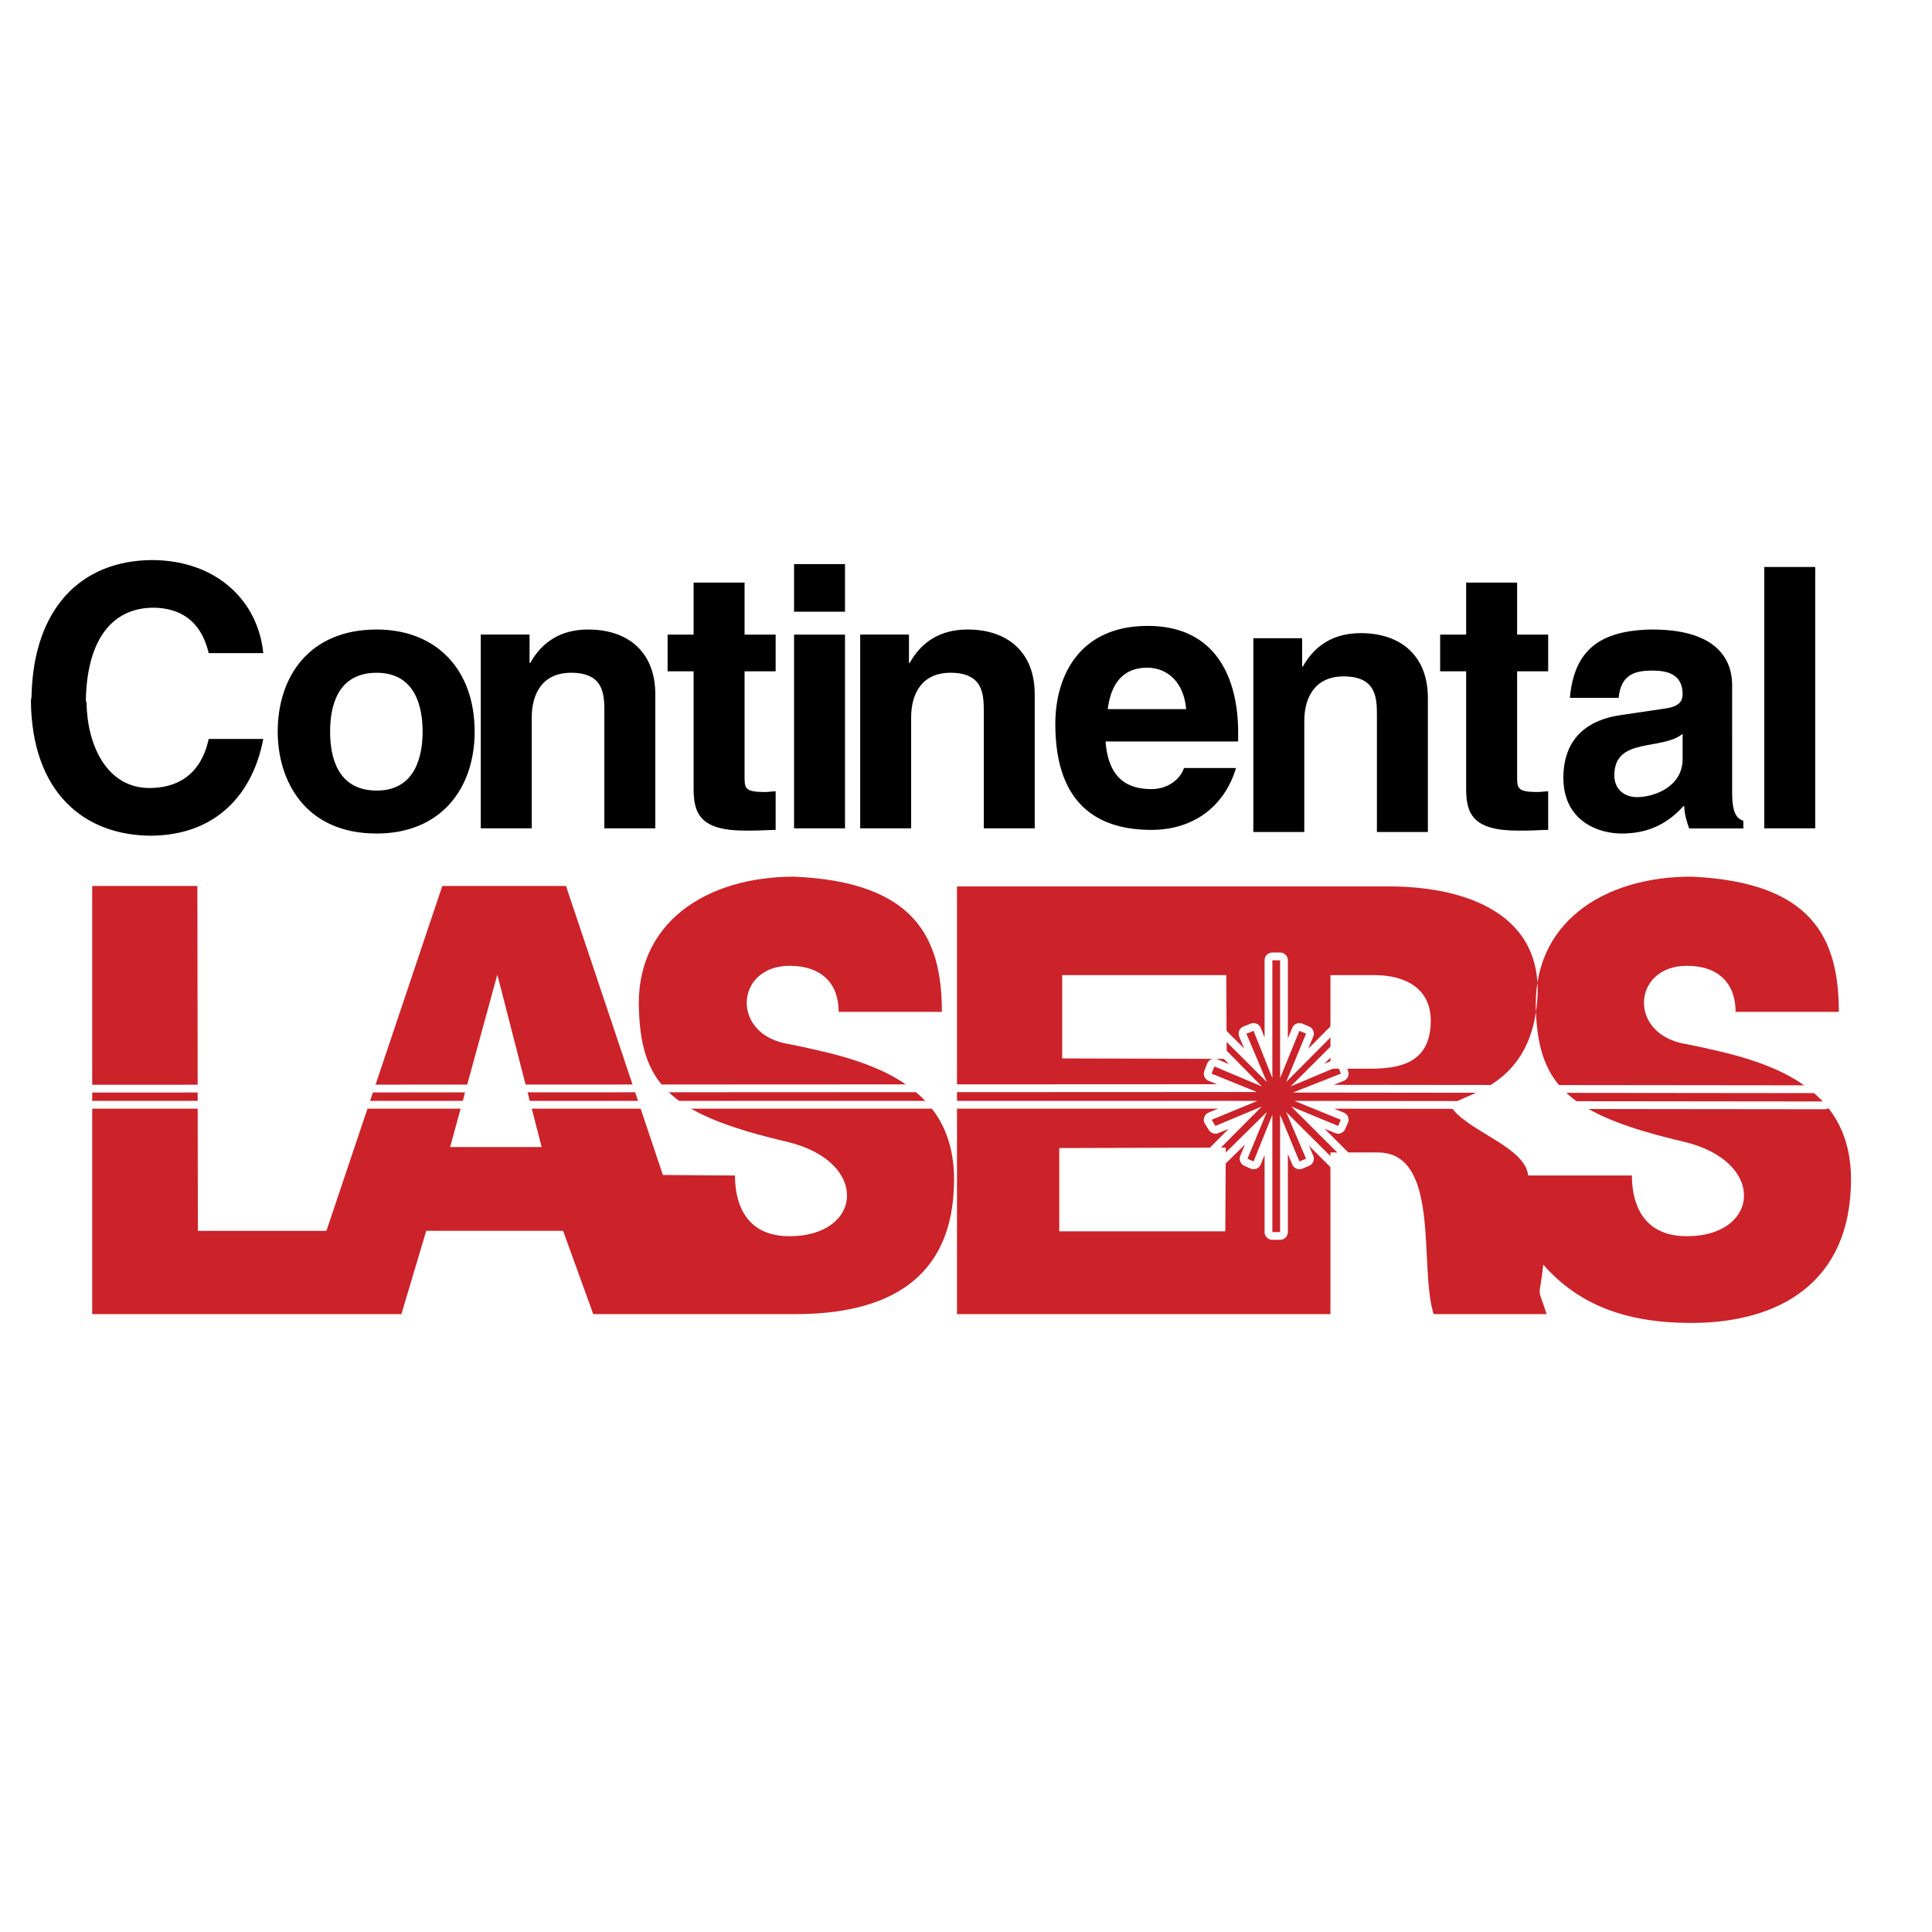
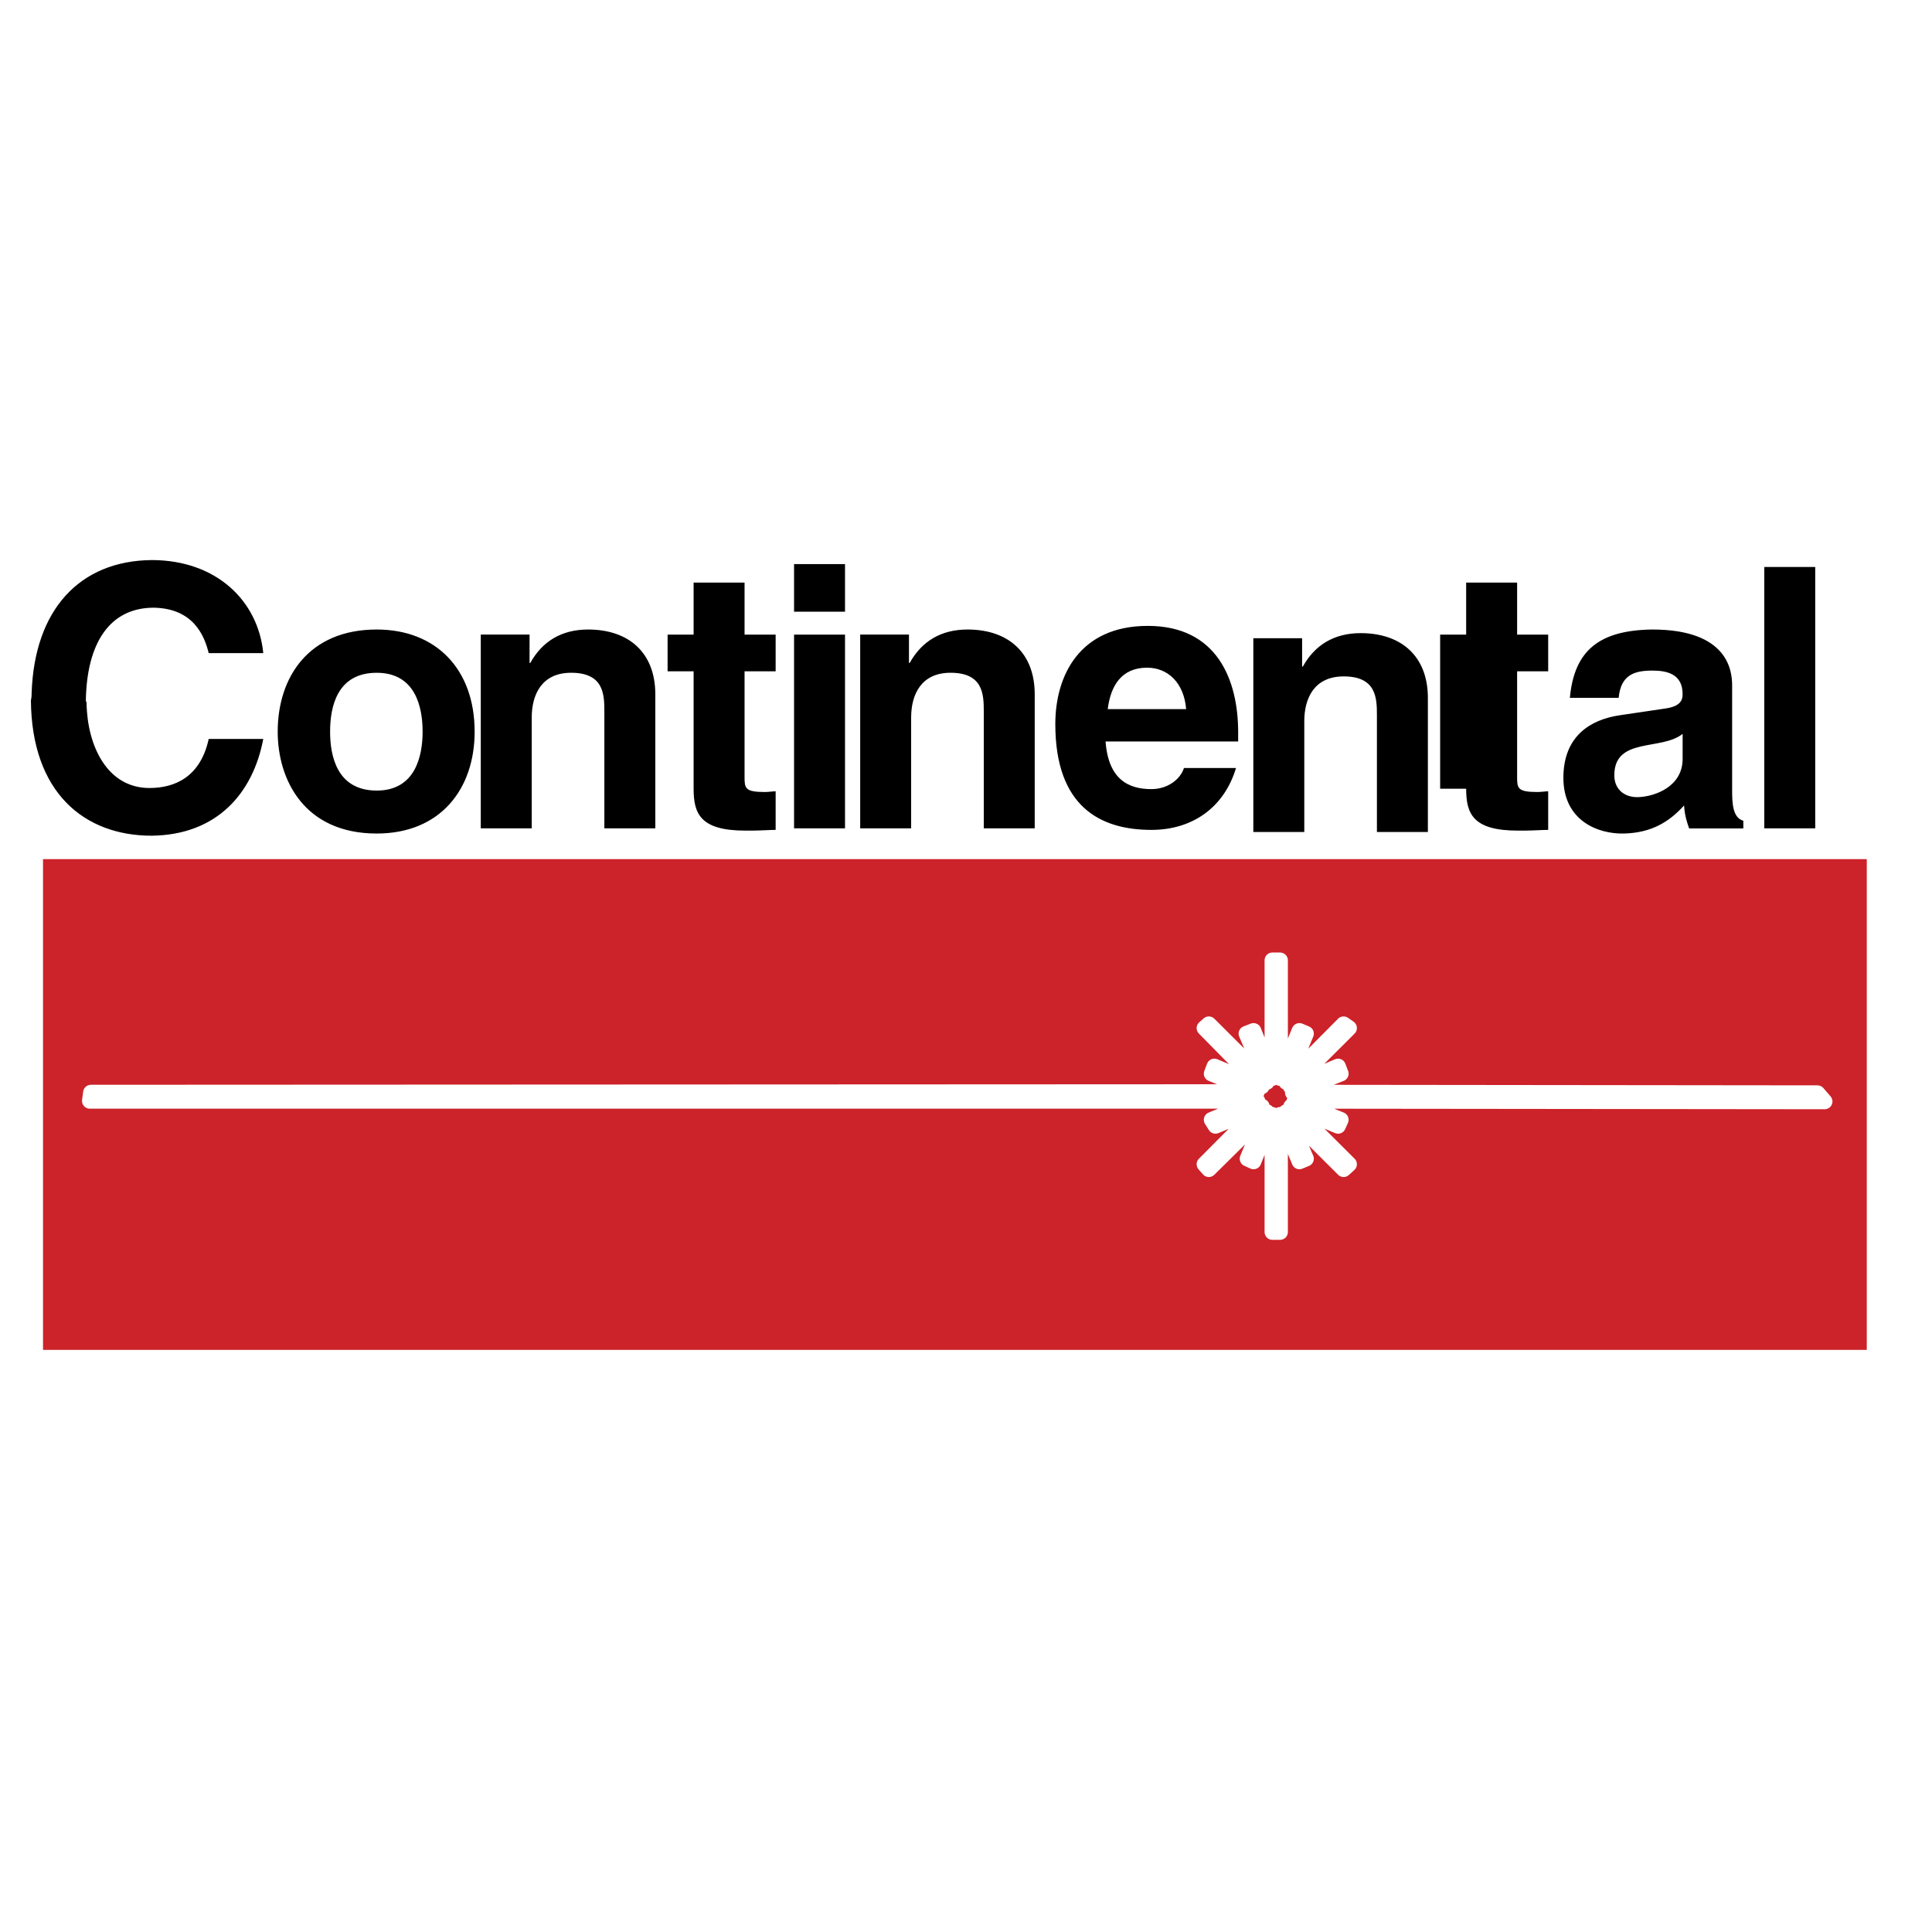
<svg xmlns="http://www.w3.org/2000/svg" width="2500" height="2500" viewBox="0 0 192.756 192.756">
-   <path fill-rule="evenodd" clip-rule="evenodd" fill="#fff" d="M0 0h192.756v192.756H0V0z" />
  <path fill-rule="evenodd" clip-rule="evenodd" fill="#cc2229" d="M4.292 134.678h181.956V85.716H4.292v48.962z" />
  <path fill="none" stroke="#fff" stroke-width="1.552" stroke-linejoin="round" stroke-miterlimit="2.613" d="M126.943 122.922v-11.699l-1.875 4.656-.605-.275 1.928-4.659-5.786 5.711-.441-.5 5.731-5.765-4.629 1.941-.385-.611 4.574-1.885H8.958l.111-.832 116.331-.055-4.519-1.83.275-.721 4.739 1.997-5.731-5.823.441-.386 5.786 5.765-2.039-4.824.716-.277 1.875 4.712V95.809h.772v11.753l1.928-4.712.662.277-1.985 4.824 5.731-5.765.551.386-5.842 5.823 4.74-1.997.275.721-4.793 1.885 52.35.057.717.832-52.903-.057 4.629 1.885-.275.611-4.684-1.941 5.786 5.765-.551.5-5.731-5.711 1.985 4.659-.662.275-1.928-4.656v11.699h-.772z" />
-   <path fill-rule="evenodd" clip-rule="evenodd" fill="#cc2229" d="M126.943 122.922v-11.699l-1.875 4.656-.605-.275 1.928-4.659-5.786 5.711-.441-.5 5.731-5.765-4.629 1.941-.385-.611 4.574-1.885H8.958l.111-.832 116.331-.055-4.519-1.83.275-.721 4.739 1.997-5.731-5.823.441-.386 5.786 5.765-2.039-4.824.716-.277 1.875 4.712V95.809h.772v11.753l1.928-4.712.662.277-1.985 4.824 5.731-5.765.551.386-5.842 5.823 4.74-1.997.275.721-4.793 1.885 52.35.057.717.832-52.903-.057 4.629 1.885-.275.611-4.684-1.941 5.786 5.765-.551.5-5.731-5.711 1.985 4.659-.662.275-1.928-4.656v11.699h-.772z" />
-   <path d="M3.156 69.117c0 .218 0 .436-.072.762.072 9.212 5.336 13.499 12.042 13.499 6.561-.072 10.13-4.286 11.14-9.654h-5.444c-.829 3.809-3.389 4.896-5.912 4.896-4.218 0-6.201-4.208-6.273-8.451 0-.073 0-.146-.072-.218.072-5.73 2.343-9.321 6.777-9.321 3.93.072 5.048 2.757 5.48 4.534h5.444c-.504-5.187-4.65-9.286-11.14-9.286-7.175.073-11.681 4.934-11.97 13.239zM42.164 72.999c0 2.43-.721 5.876-4.579 5.876-3.966 0-4.651-3.446-4.651-5.876 0-2.466.685-5.876 4.651-5.876 3.857 0 4.579 3.409 4.579 5.876zm-14.457 0c0 4.824 2.667 10.162 9.878 10.162 6.381 0 9.77-4.468 9.77-10.162 0-6.239-3.857-10.192-9.77-10.192-6.778 0-9.878 4.751-9.878 10.192zM47.968 82.646h5.083V71.583c0-2.248.973-4.461 3.93-4.461 3.244 0 3.316 2.14 3.316 3.845v11.679h5.083V69.263c0-4.099-2.596-6.456-6.706-6.456-2.667 0-4.579 1.197-5.768 3.336h-.072v-2.829h-4.867v19.332h.001zM69.202 78.693c0 2.467.648 4.177 5.155 4.177h.686c.721 0 1.838-.073 2.343-.073v-3.851c-.216 0-.721.073-1.081.073-2.02 0-2.02-.399-2.02-1.56V66.977h3.101v-3.663h-3.101v-5.187h-5.083v5.187h-2.596v3.663h2.596v11.716zM79.224 82.646h5.083V63.314h-5.083v19.332zm0-21.617h5.083v-4.751h-5.083v4.751zM85.822 82.646h5.083V71.583c0-2.248.973-4.461 3.929-4.461 3.246 0 3.318 2.14 3.318 3.845v11.679h5.082V69.263c0-4.099-2.596-6.456-6.706-6.456-2.668 0-4.579 1.197-5.768 3.336h-.072v-2.829h-4.867v19.332h.001zM105.289 72.237c0 8.27 4.508 10.561 9.59 10.561 4.074 0 7.246-2.218 8.438-6.172h-5.193c-.359 1.124-1.621 2.104-3.244 2.104-2.234 0-4.291-.907-4.578-4.751h13.23v-.907c0-5.223-2.09-10.627-9.012-10.627-6.815-.001-9.231 4.968-9.231 9.792zm5.229-1.487c.287-2.285 1.334-4.135 3.93-4.135 2.055 0 3.676 1.487 3.893 4.135h-7.823zM125.045 83.009h5.084V71.946c0-2.249.973-4.461 3.93-4.461 3.244 0 3.316 2.14 3.316 3.844v11.679h5.084V69.625c0-4.099-2.596-6.457-6.707-6.457-2.666 0-4.578 1.197-5.768 3.337h-.072v-2.83h-4.867v19.334zM146.279 78.693c0 2.467.648 4.177 5.156 4.177h.686c.721 0 1.838-.073 2.342-.073v-3.851c-.215 0-.721.073-1.08.073-2.02 0-2.02-.399-2.02-1.56V66.977h3.1v-3.663h-3.1v-5.187h-5.084v5.187h-2.596v3.663h2.596v11.716zM155.979 77.605c0 4.28 3.461 5.628 6.057 5.556 2.74-.073 4.506-1.167 5.984-2.799.072 1.088.289 1.632.504 2.292h5.408v-.768c-1.045-.29-1.117-1.705-1.117-3.01V68.392c0-1.415-.361-5.585-7.967-5.585-5.264.072-7.789 2.067-8.221 6.819h4.867c.217-2.285 1.549-2.721 3.354-2.721 1.404 0 3.027.291 3.027 2.358 0 .617-.252 1.197-1.658 1.415l-4.65.689c-2.885.435-5.588 2.067-5.588 6.238zm11.896-4.389v2.503c0 2.756-2.74 3.735-4.363 3.808-1.334.073-2.451-.689-2.451-2.176 0-3.845 4.722-2.43 6.814-4.135zM176.023 82.646h5.082V56.568h-5.082v26.078z" fill-rule="evenodd" clip-rule="evenodd" />
-   <path d="M54.04 114.443l-4.421-17.205-4.712 17.205h9.133zm-13.992 16.666l2.478-8.309h13.651l3.012 8.309H79.35c8.793 0 15.837-3.176 15.837-13.441 0-10.117-9.571-12.072-16.42-13.488-5.927-.881-5.441-7.82 0-7.82 3.206 0 4.907 1.76 4.907 4.594h10.299c0-7.429-2.721-12.952-14.72-13.49-8.842 0-15.983 4.643-15.498 13.49.292 7.479 3.498 10.312 14.72 12.953 8.356 1.955 7.627 9.432.292 9.432-4.664 0-5.441-3.713-5.441-6.061l-7.19-.049-9.667-28.836h-12.34l-11.562 34.409H19.741l-.048-34.409H9.199v42.717h30.849v-.001zm82.345-25.464l-.049-8.357h-16.371v8.309l16.42.048zm-.145 17.205l.049-8.357-16.615.049v8.309h16.566v-.001zm10.492-25.563v9.336h3.936c2.867 0 6.072-.488 6.072-4.791 0-3.176-2.477-4.545-5.635-4.545h-4.373zm19.725 19.99h10.348c0 2.348.777 6.061 5.49 6.061 7.287 0 8.016-7.477-.34-9.432-11.223-2.641-14.43-5.475-14.721-12.953-.438-8.847 6.705-13.49 15.498-13.49 11.998.538 14.721 6.061 14.721 13.49H173.16c0-2.834-1.699-4.594-4.857-4.594-5.49 0-5.928 6.939 0 7.82 6.801 1.416 16.371 3.371 16.371 13.488 0 10.266-7.141 14.322-15.934 14.322-6.705 0-11.32-1.906-14.77-5.816-.389 3.764-.68 1.809.34 4.936h-11.27c-1.508-4.594.777-16.129-5.588-16.129h-4.713v16.129h-37.26V88.441h43.189c6.461 0 15.254 2.102 14.721 11.094-.633 10.51-9.863 9.482-8.357 11.242 1.991 2.297 7.142 3.764 7.433 6.5zM2.834 84.58h187.087v52.297H2.834V84.58z" fill-rule="evenodd" clip-rule="evenodd" fill="#fff" />
+   <path d="M3.156 69.117c0 .218 0 .436-.072.762.072 9.212 5.336 13.499 12.042 13.499 6.561-.072 10.13-4.286 11.14-9.654h-5.444c-.829 3.809-3.389 4.896-5.912 4.896-4.218 0-6.201-4.208-6.273-8.451 0-.073 0-.146-.072-.218.072-5.73 2.343-9.321 6.777-9.321 3.93.072 5.048 2.757 5.48 4.534h5.444c-.504-5.187-4.65-9.286-11.14-9.286-7.175.073-11.681 4.934-11.97 13.239zM42.164 72.999c0 2.43-.721 5.876-4.579 5.876-3.966 0-4.651-3.446-4.651-5.876 0-2.466.685-5.876 4.651-5.876 3.857 0 4.579 3.409 4.579 5.876zm-14.457 0c0 4.824 2.667 10.162 9.878 10.162 6.381 0 9.77-4.468 9.77-10.162 0-6.239-3.857-10.192-9.77-10.192-6.778 0-9.878 4.751-9.878 10.192zM47.968 82.646h5.083V71.583c0-2.248.973-4.461 3.93-4.461 3.244 0 3.316 2.14 3.316 3.845v11.679h5.083V69.263c0-4.099-2.596-6.456-6.706-6.456-2.667 0-4.579 1.197-5.768 3.336h-.072v-2.829h-4.867v19.332h.001zM69.202 78.693c0 2.467.648 4.177 5.155 4.177h.686c.721 0 1.838-.073 2.343-.073v-3.851c-.216 0-.721.073-1.081.073-2.02 0-2.02-.399-2.02-1.56V66.977h3.101v-3.663h-3.101v-5.187h-5.083v5.187h-2.596v3.663h2.596v11.716zM79.224 82.646h5.083V63.314h-5.083v19.332zm0-21.617h5.083v-4.751h-5.083v4.751zM85.822 82.646h5.083V71.583c0-2.248.973-4.461 3.929-4.461 3.246 0 3.318 2.14 3.318 3.845v11.679h5.082V69.263c0-4.099-2.596-6.456-6.706-6.456-2.668 0-4.579 1.197-5.768 3.336h-.072v-2.829h-4.867v19.332h.001zM105.289 72.237c0 8.27 4.508 10.561 9.59 10.561 4.074 0 7.246-2.218 8.438-6.172h-5.193c-.359 1.124-1.621 2.104-3.244 2.104-2.234 0-4.291-.907-4.578-4.751h13.23v-.907c0-5.223-2.09-10.627-9.012-10.627-6.815-.001-9.231 4.968-9.231 9.792zm5.229-1.487c.287-2.285 1.334-4.135 3.93-4.135 2.055 0 3.676 1.487 3.893 4.135h-7.823zM125.045 83.009h5.084V71.946c0-2.249.973-4.461 3.93-4.461 3.244 0 3.316 2.14 3.316 3.844v11.679h5.084V69.625c0-4.099-2.596-6.457-6.707-6.457-2.666 0-4.578 1.197-5.768 3.337h-.072v-2.83h-4.867v19.334zM146.279 78.693c0 2.467.648 4.177 5.156 4.177h.686c.721 0 1.838-.073 2.342-.073v-3.851c-.215 0-.721.073-1.08.073-2.02 0-2.02-.399-2.02-1.56V66.977h3.1v-3.663h-3.1v-5.187h-5.084v5.187h-2.596v3.663v11.716zM155.979 77.605c0 4.28 3.461 5.628 6.057 5.556 2.74-.073 4.506-1.167 5.984-2.799.072 1.088.289 1.632.504 2.292h5.408v-.768c-1.045-.29-1.117-1.705-1.117-3.01V68.392c0-1.415-.361-5.585-7.967-5.585-5.264.072-7.789 2.067-8.221 6.819h4.867c.217-2.285 1.549-2.721 3.354-2.721 1.404 0 3.027.291 3.027 2.358 0 .617-.252 1.197-1.658 1.415l-4.65.689c-2.885.435-5.588 2.067-5.588 6.238zm11.896-4.389v2.503c0 2.756-2.74 3.735-4.363 3.808-1.334.073-2.451-.689-2.451-2.176 0-3.845 4.722-2.43 6.814-4.135zM176.023 82.646h5.082V56.568h-5.082v26.078z" fill-rule="evenodd" clip-rule="evenodd" />
</svg>